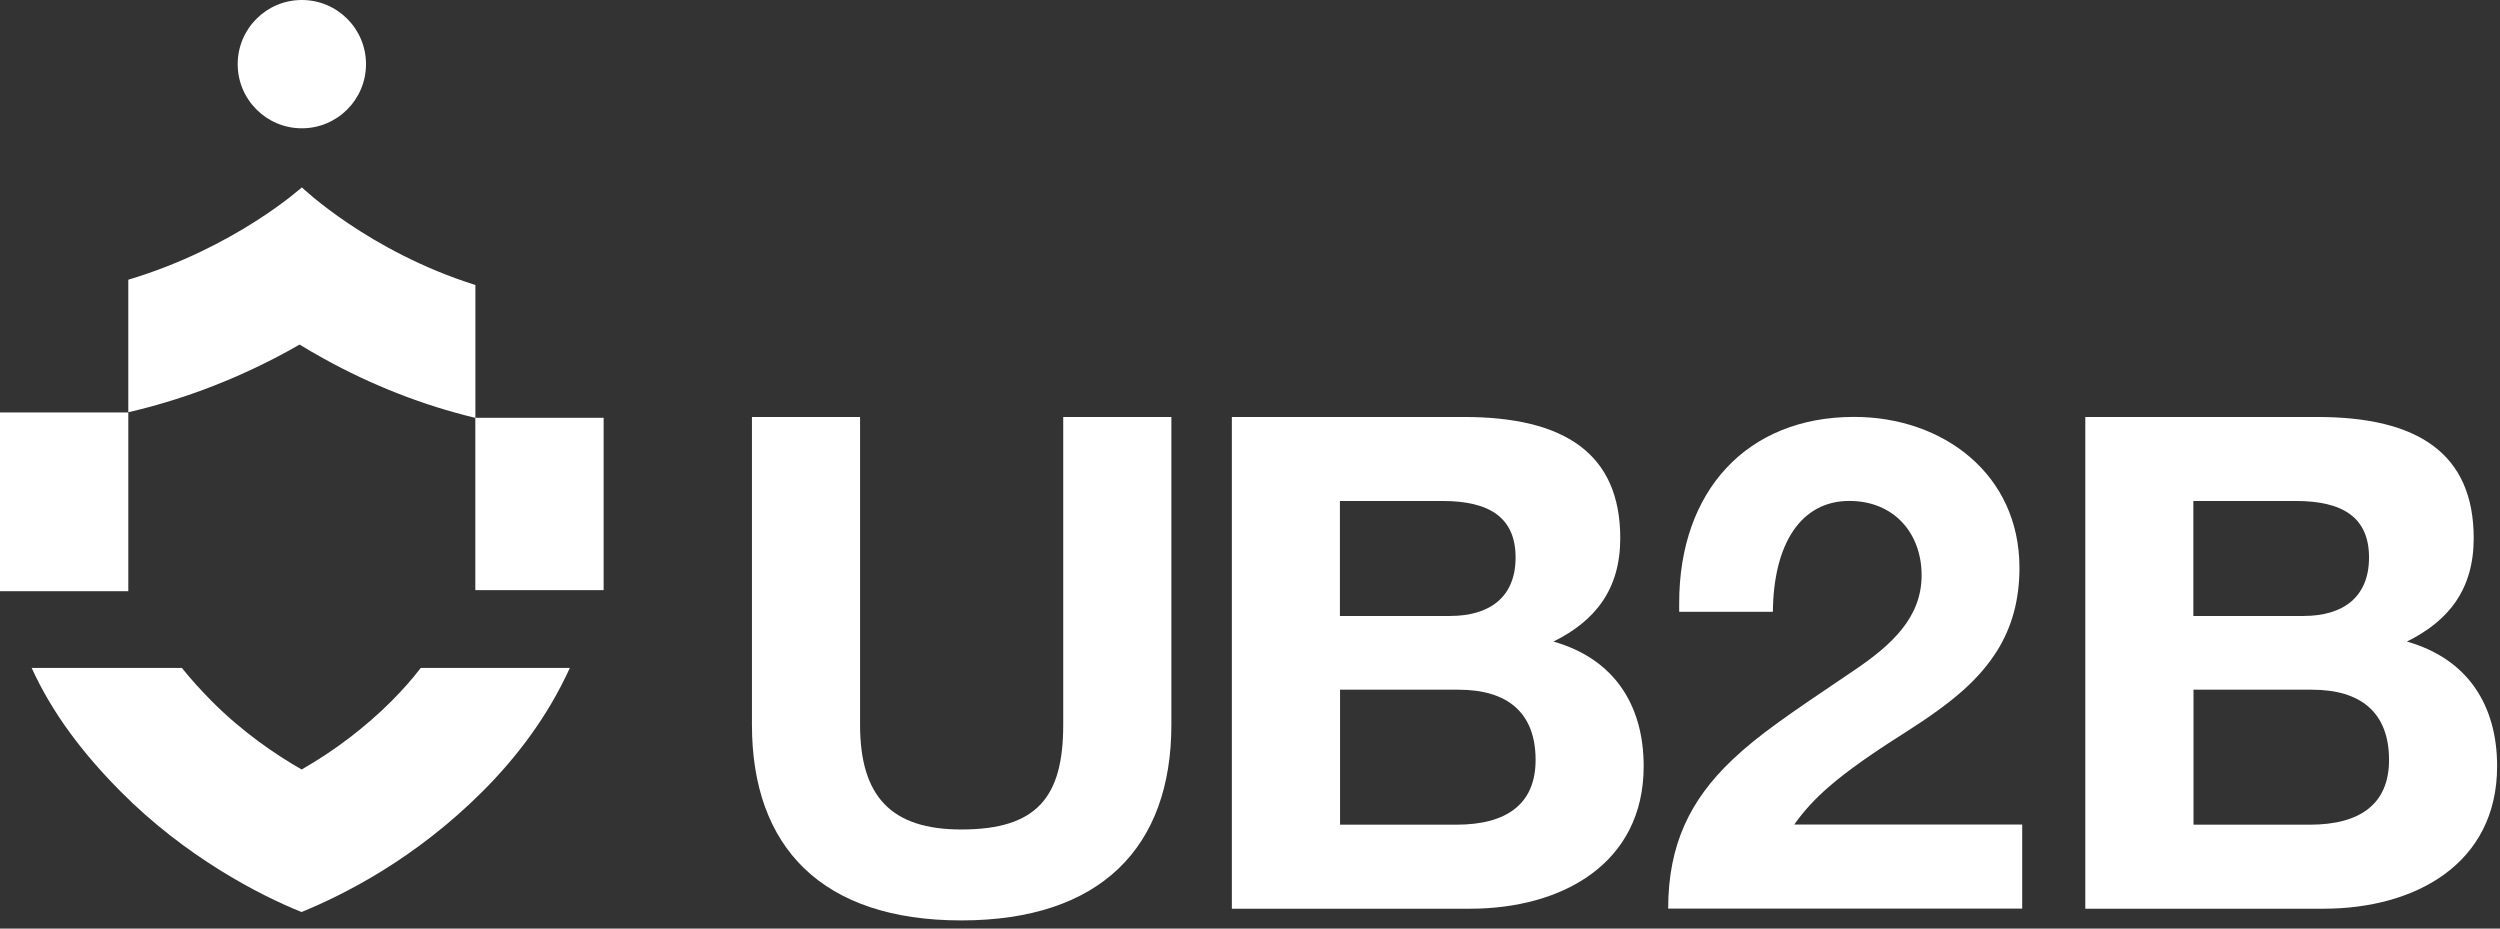
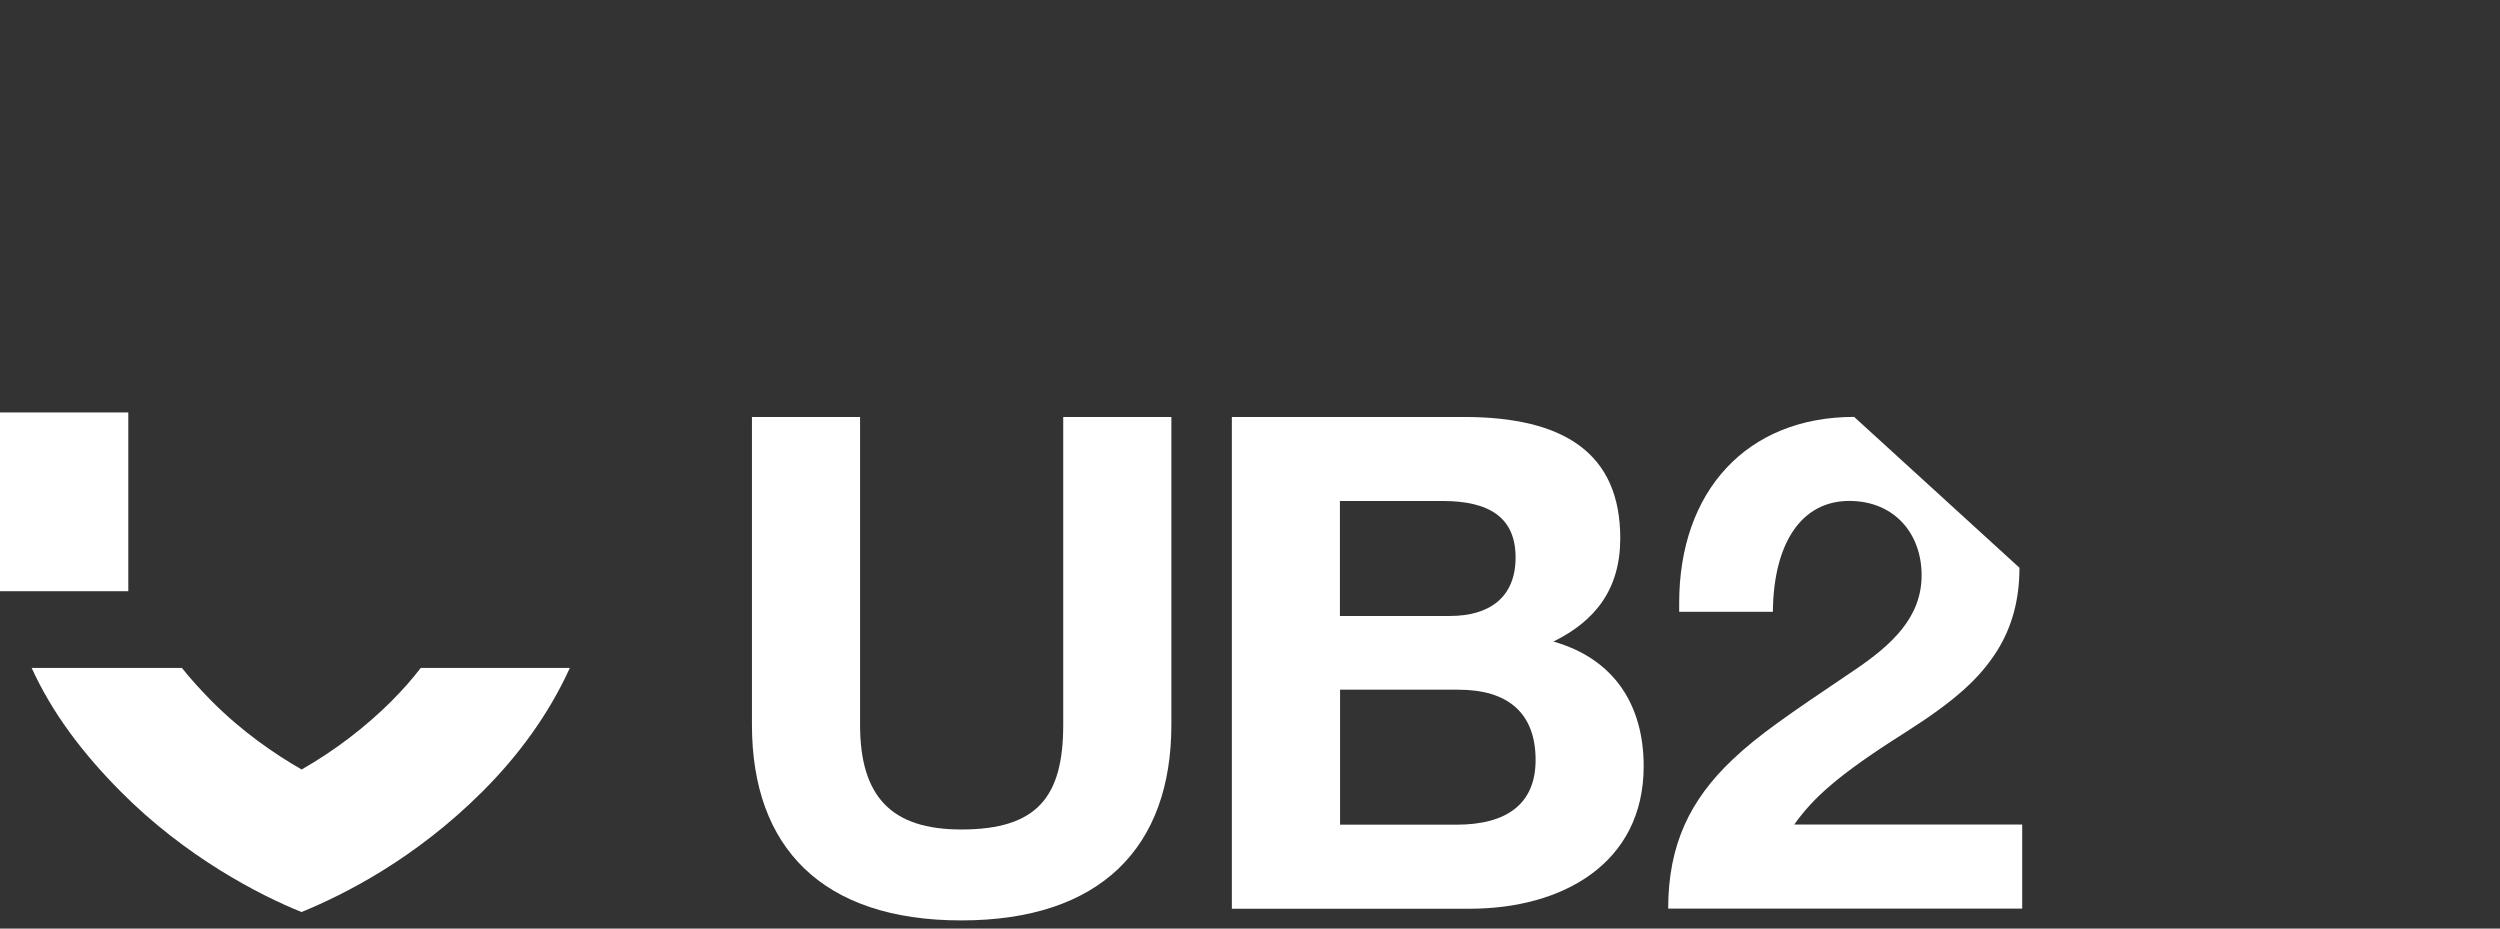
<svg xmlns="http://www.w3.org/2000/svg" width="175" height="65" viewBox="0 0 175 65" fill="none">
  <rect x="0" y="0" width="175" height="65" fill="#333333" stroke="none" />
-   <path d="M21.13 8.981C23.609 8.981 25.62 6.97 25.62 4.49C25.62 2.01 23.609 0 21.13 0C18.65 0 16.639 2.01 16.639 4.49C16.639 6.97 18.65 8.981 21.13 8.981Z" fill="white" />
-   <path d="M33.278 29.246V19.95C25.797 17.596 21.129 13.116 21.129 13.116C21.129 13.116 16.451 17.349 8.981 19.58V28.857C12.553 28.032 16.076 26.725 19.427 24.968C19.97 24.687 20.483 24.401 20.971 24.119C21.494 24.44 22.047 24.766 22.634 25.087C26.039 26.977 29.626 28.373 33.273 29.251V41.311H42.254V29.246H33.283H33.278Z" fill="white" />
  <path d="M8.981 28.872H0V41.385H8.981V28.872Z" fill="white" />
  <path d="M27.445 49.039C25.575 50.909 23.429 52.542 21.114 53.864C19.259 52.803 16.955 51.229 14.813 49.073C14.024 48.274 13.333 47.509 12.731 46.754H2.216C3.656 49.912 5.763 52.7 8.428 55.389C12.973 59.978 18.164 62.663 21.11 63.842C24.12 62.603 29.049 60.131 33.791 55.389C36.214 52.966 38.365 50.104 39.89 46.754H29.454C28.852 47.538 28.181 48.298 27.44 49.039H27.445Z" fill="white" />
  <path d="M60.205 29.188V50.736C60.205 55.799 62.426 58.064 67.291 58.064C72.596 58.064 74.426 55.799 74.426 50.736V29.188H81.996V50.736C81.996 59.317 77.032 64.429 67.291 64.429C57.55 64.429 52.636 59.317 52.636 50.736V29.188H60.205Z" fill="white" />
  <path d="M102.474 29.188C109.51 29.188 113.418 31.744 113.418 37.675C113.418 41.242 111.681 43.458 108.74 44.909C112.984 46.113 115.057 49.345 115.057 53.633C115.057 60.477 109.318 63.61 102.908 63.61H86.23V29.188H102.479H102.474ZM101.511 43.117C104.26 43.117 106.091 41.815 106.091 39.022C106.091 36.229 104.26 35.069 100.979 35.069H93.794V43.122H101.507L101.511 43.117ZM101.946 57.728C105.464 57.728 107.492 56.282 107.492 53.199C107.492 49.873 105.513 48.279 102.094 48.279H93.804V57.728H101.951H101.946Z" fill="white" />
-   <path d="M141.362 39.742C141.362 42.007 140.829 43.887 139.817 45.526C138.564 47.504 136.876 49.044 133.309 51.309C128.582 54.299 126.899 55.888 125.596 57.718H141.554V63.6H116.773C116.773 59.115 118.318 55.982 121.259 53.189C123.09 51.452 125.068 50.105 129.79 46.922C132.44 45.136 134.513 43.211 134.513 40.27C134.513 37.329 132.583 35.065 129.45 35.065C126.075 35.065 124.145 38.055 124.101 42.826H117.543V42.2C117.543 34.389 122.265 29.183 129.79 29.183C136.008 29.183 141.362 33.184 141.362 39.742Z" fill="white" />
-   <path d="M162.215 29.188C169.251 29.188 173.159 31.744 173.159 37.675C173.159 41.242 171.423 43.458 168.482 44.909C172.725 46.113 174.798 49.345 174.798 53.633C174.798 60.477 169.059 63.61 162.649 63.61H145.971V29.188H162.22H162.215ZM161.253 43.117C164.001 43.117 165.832 41.815 165.832 39.022C165.832 36.229 164.001 35.069 160.72 35.069H153.535V43.122H161.248L161.253 43.117ZM161.687 57.728C165.205 57.728 167.233 56.282 167.233 53.199C167.233 49.873 165.255 48.279 161.835 48.279H153.545V57.728H161.692H161.687Z" fill="white" />
+   <path d="M141.362 39.742C141.362 42.007 140.829 43.887 139.817 45.526C138.564 47.504 136.876 49.044 133.309 51.309C128.582 54.299 126.899 55.888 125.596 57.718H141.554V63.6H116.773C116.773 59.115 118.318 55.982 121.259 53.189C123.09 51.452 125.068 50.105 129.79 46.922C132.44 45.136 134.513 43.211 134.513 40.27C134.513 37.329 132.583 35.065 129.45 35.065C126.075 35.065 124.145 38.055 124.101 42.826H117.543V42.2C117.543 34.389 122.265 29.183 129.79 29.183Z" fill="white" />
</svg>